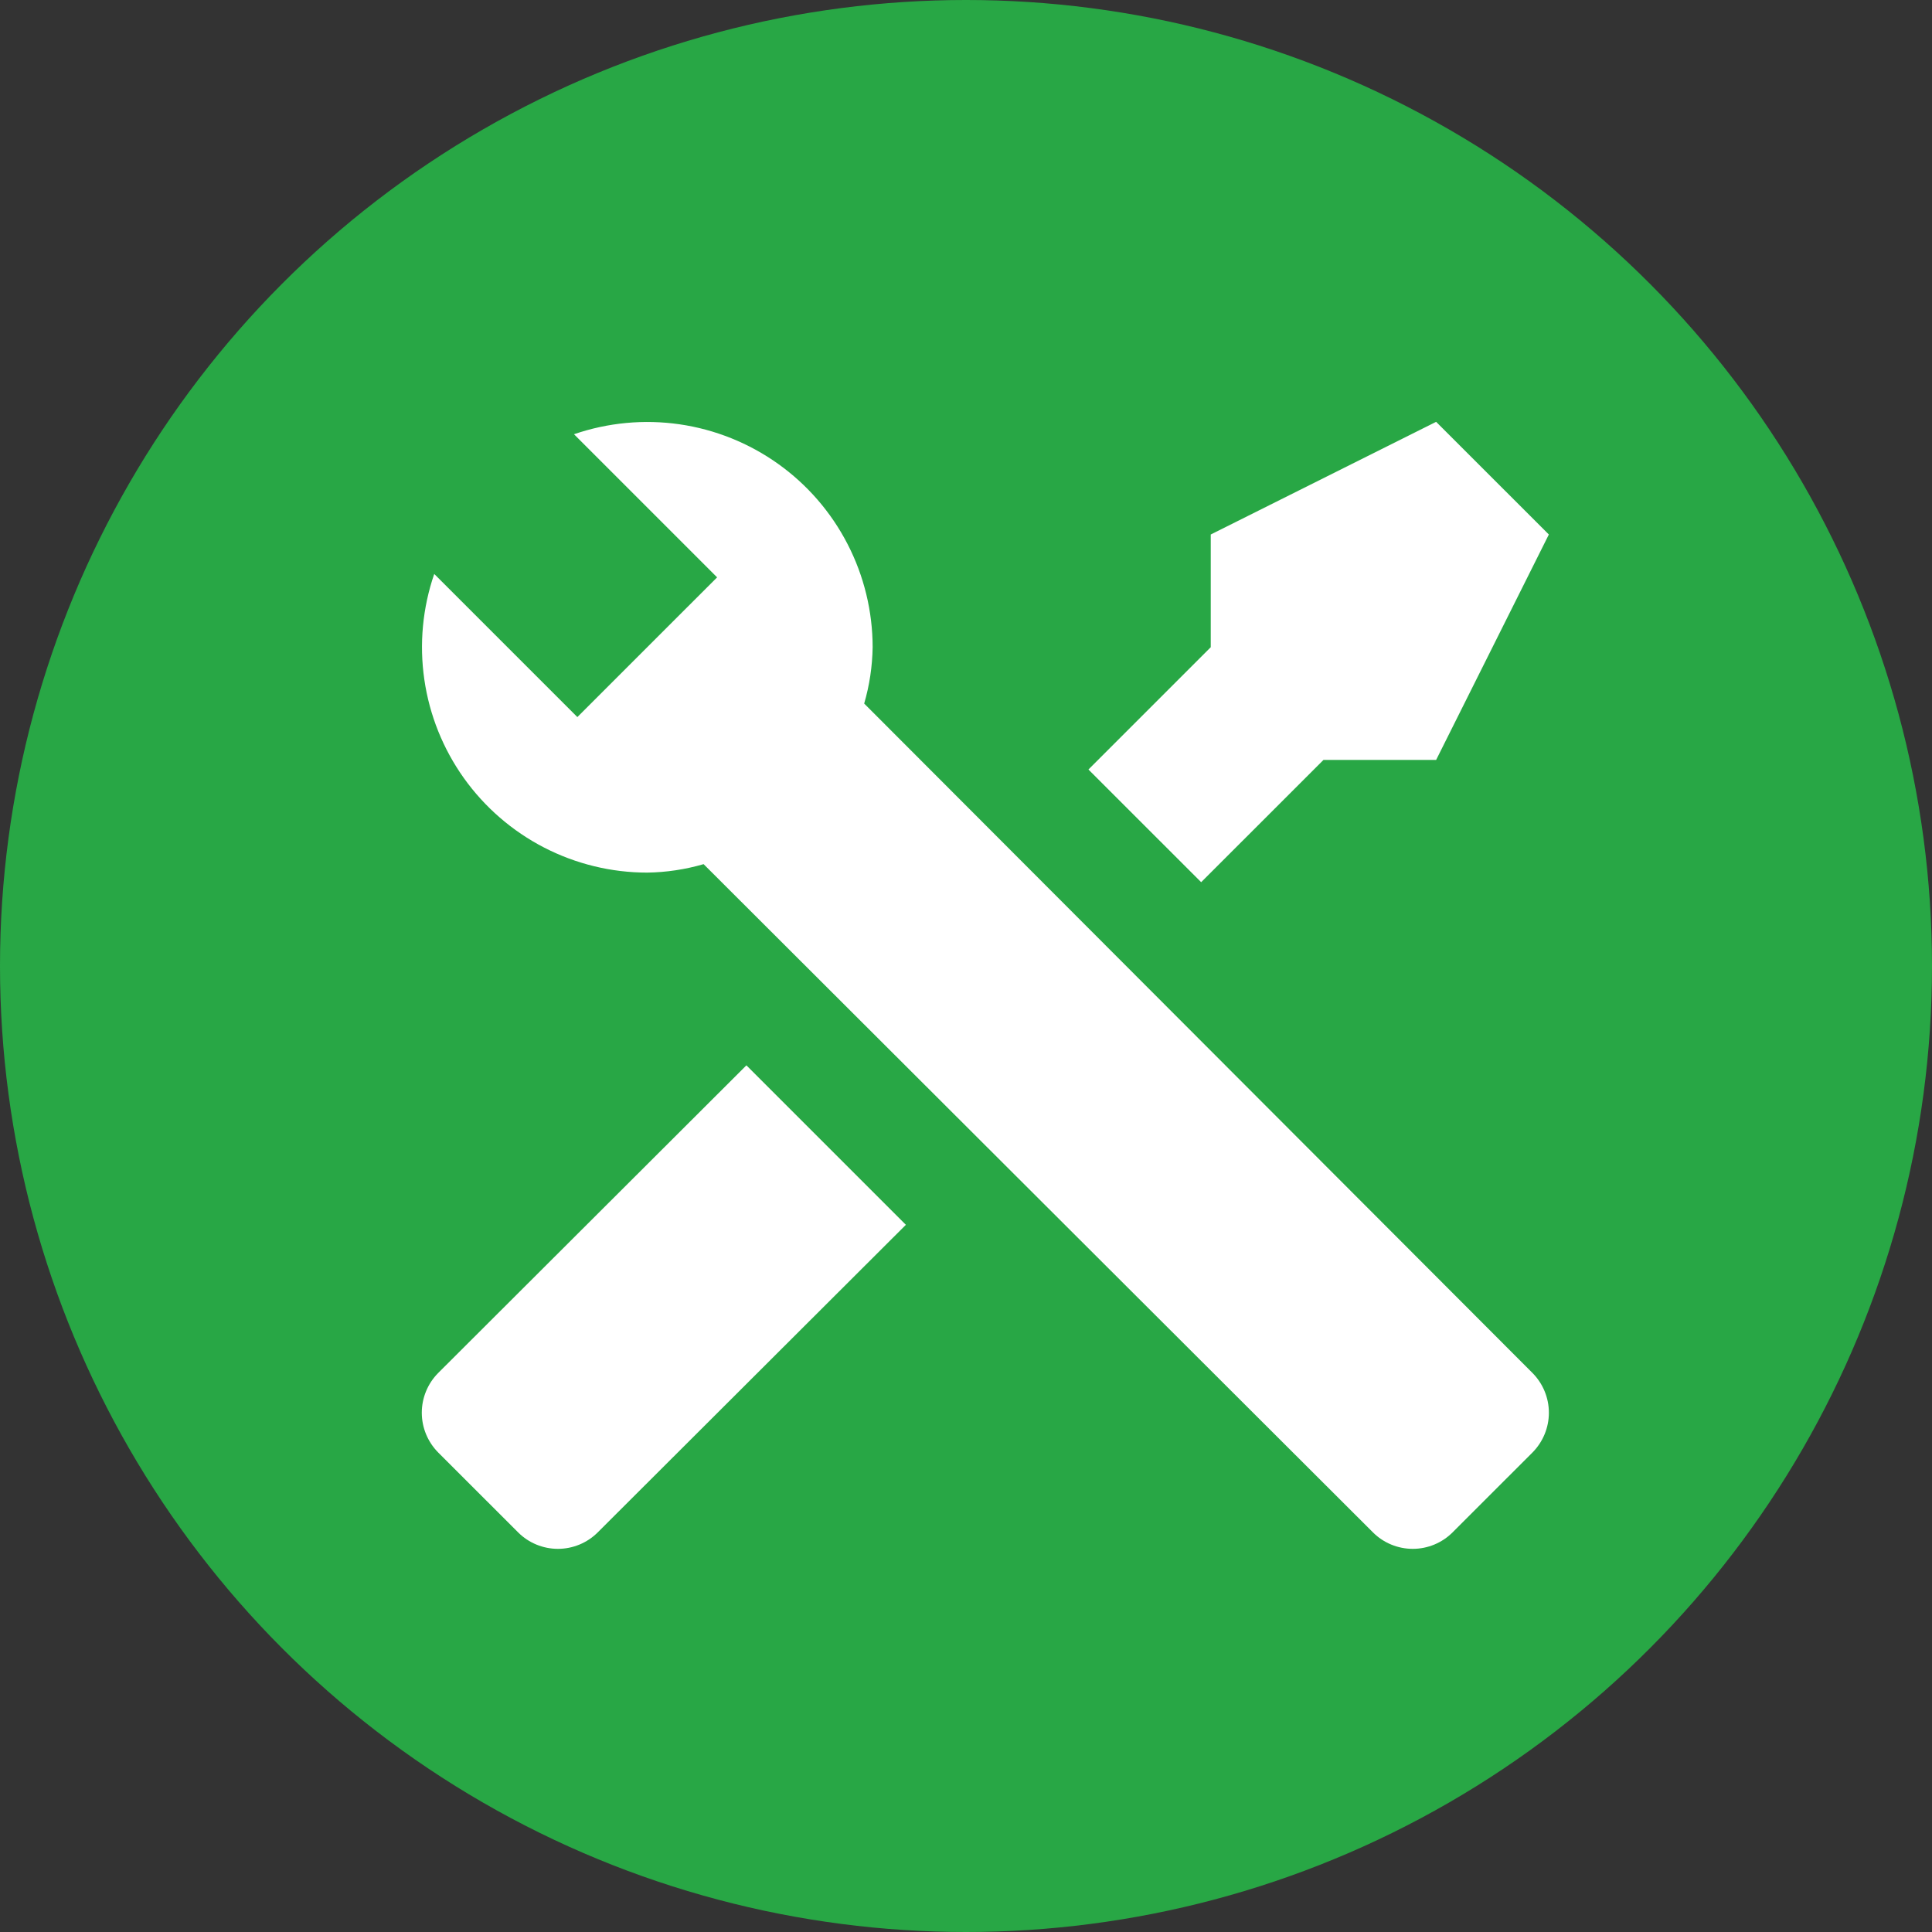
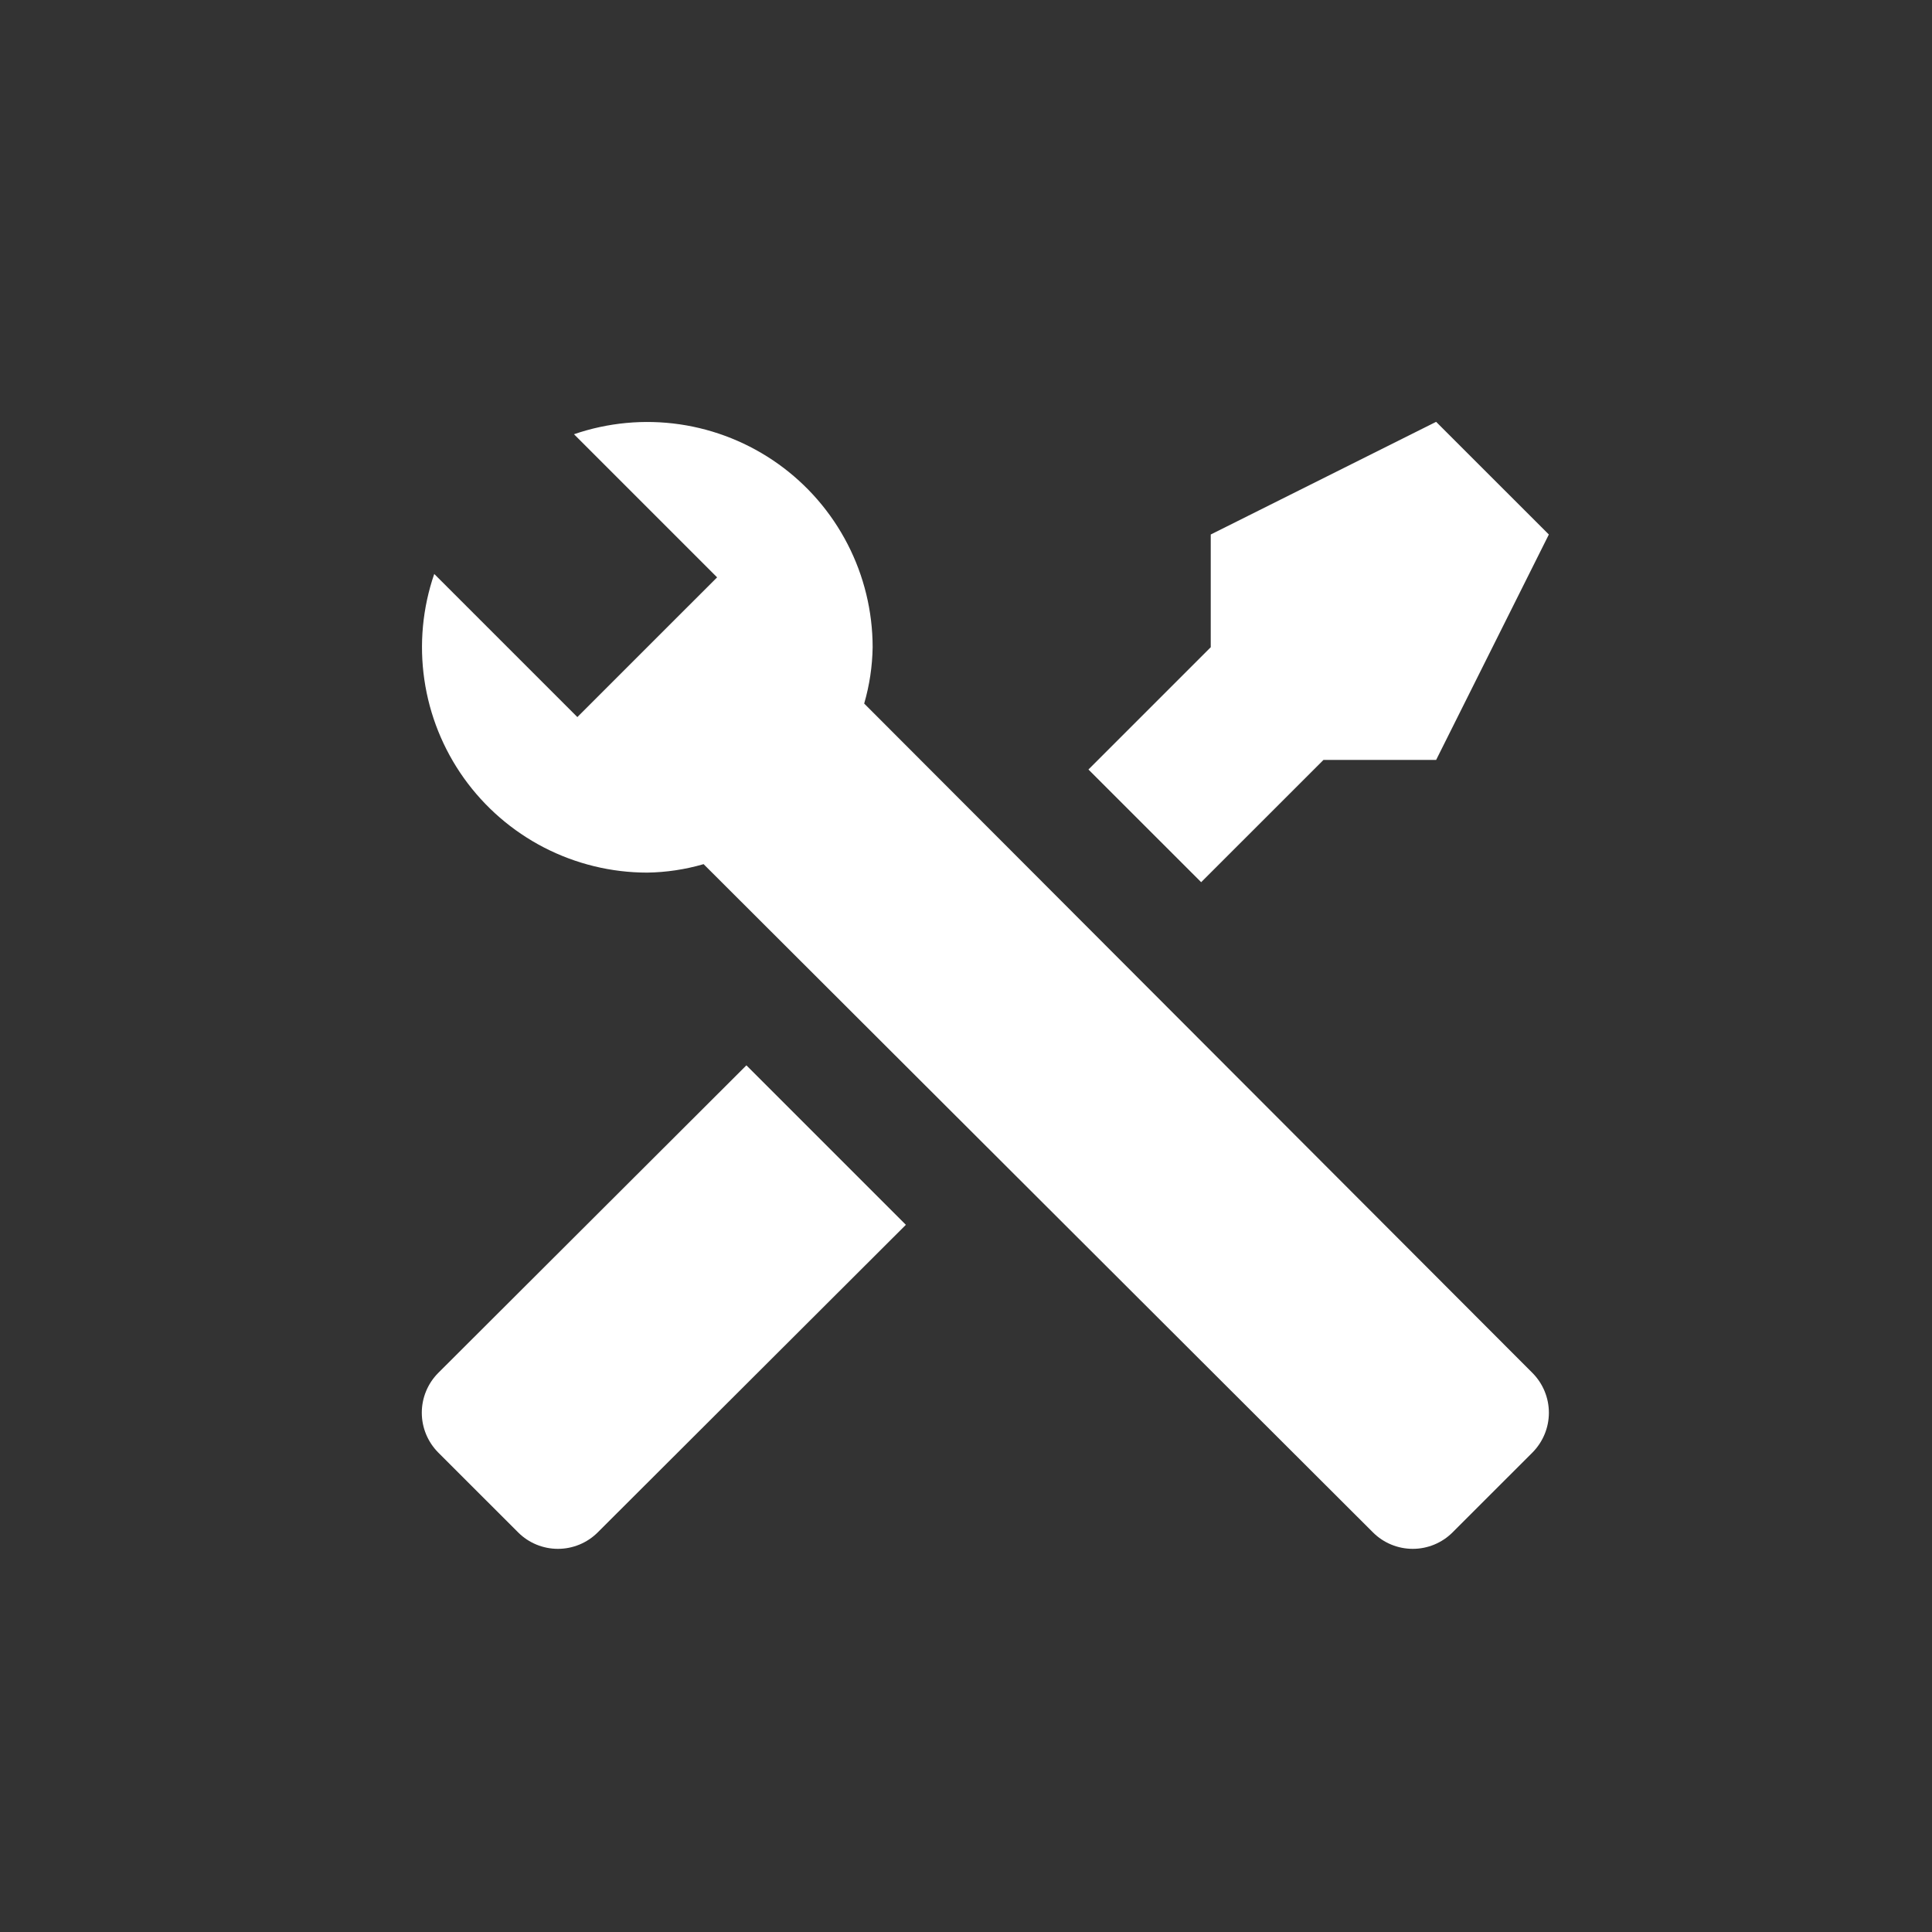
<svg xmlns="http://www.w3.org/2000/svg" width="50" height="50" viewBox="0 0 50 50" fill="none">
  <rect x="0" y="0" width="50" height="50" fill="#333333" stroke="none" />
-   <circle cx="25" cy="25" r="25" fill="#28A745" />
  <path d="M39.661 37.59L37.59 39.66C37.317 39.932 36.947 40.084 36.562 40.084C36.177 40.084 35.807 39.932 35.534 39.66L18.209 22.364C17.735 22.502 17.244 22.576 16.75 22.583C15.822 22.583 14.907 22.36 14.082 21.935C13.256 21.509 12.545 20.893 12.005 20.137C11.466 19.381 11.115 18.507 10.982 17.589C10.848 16.67 10.936 15.732 11.238 14.854L14.942 18.558L15.715 17.785L17.786 15.714L18.559 14.942L14.855 11.238C15.733 10.936 16.67 10.848 17.589 10.981C18.508 11.115 19.382 11.466 20.138 12.005C20.894 12.544 21.51 13.256 21.935 14.081C22.361 14.906 22.583 15.821 22.584 16.75C22.576 17.244 22.503 17.734 22.365 18.208L39.661 35.533C39.932 35.806 40.085 36.176 40.085 36.561C40.085 36.947 39.932 37.316 39.661 37.59ZM11.34 35.533C11.069 35.806 10.916 36.176 10.916 36.561C10.916 36.947 11.069 37.316 11.34 37.59L13.411 39.66C13.684 39.932 14.054 40.084 14.439 40.084C14.824 40.084 15.194 39.932 15.467 39.66L23.444 31.698L19.317 27.571M37.167 10.917L31.334 13.833V16.75L28.169 19.915L31.086 22.831L34.251 19.667H37.167L40.084 13.833L37.167 10.917Z" fill="white" />
</svg>